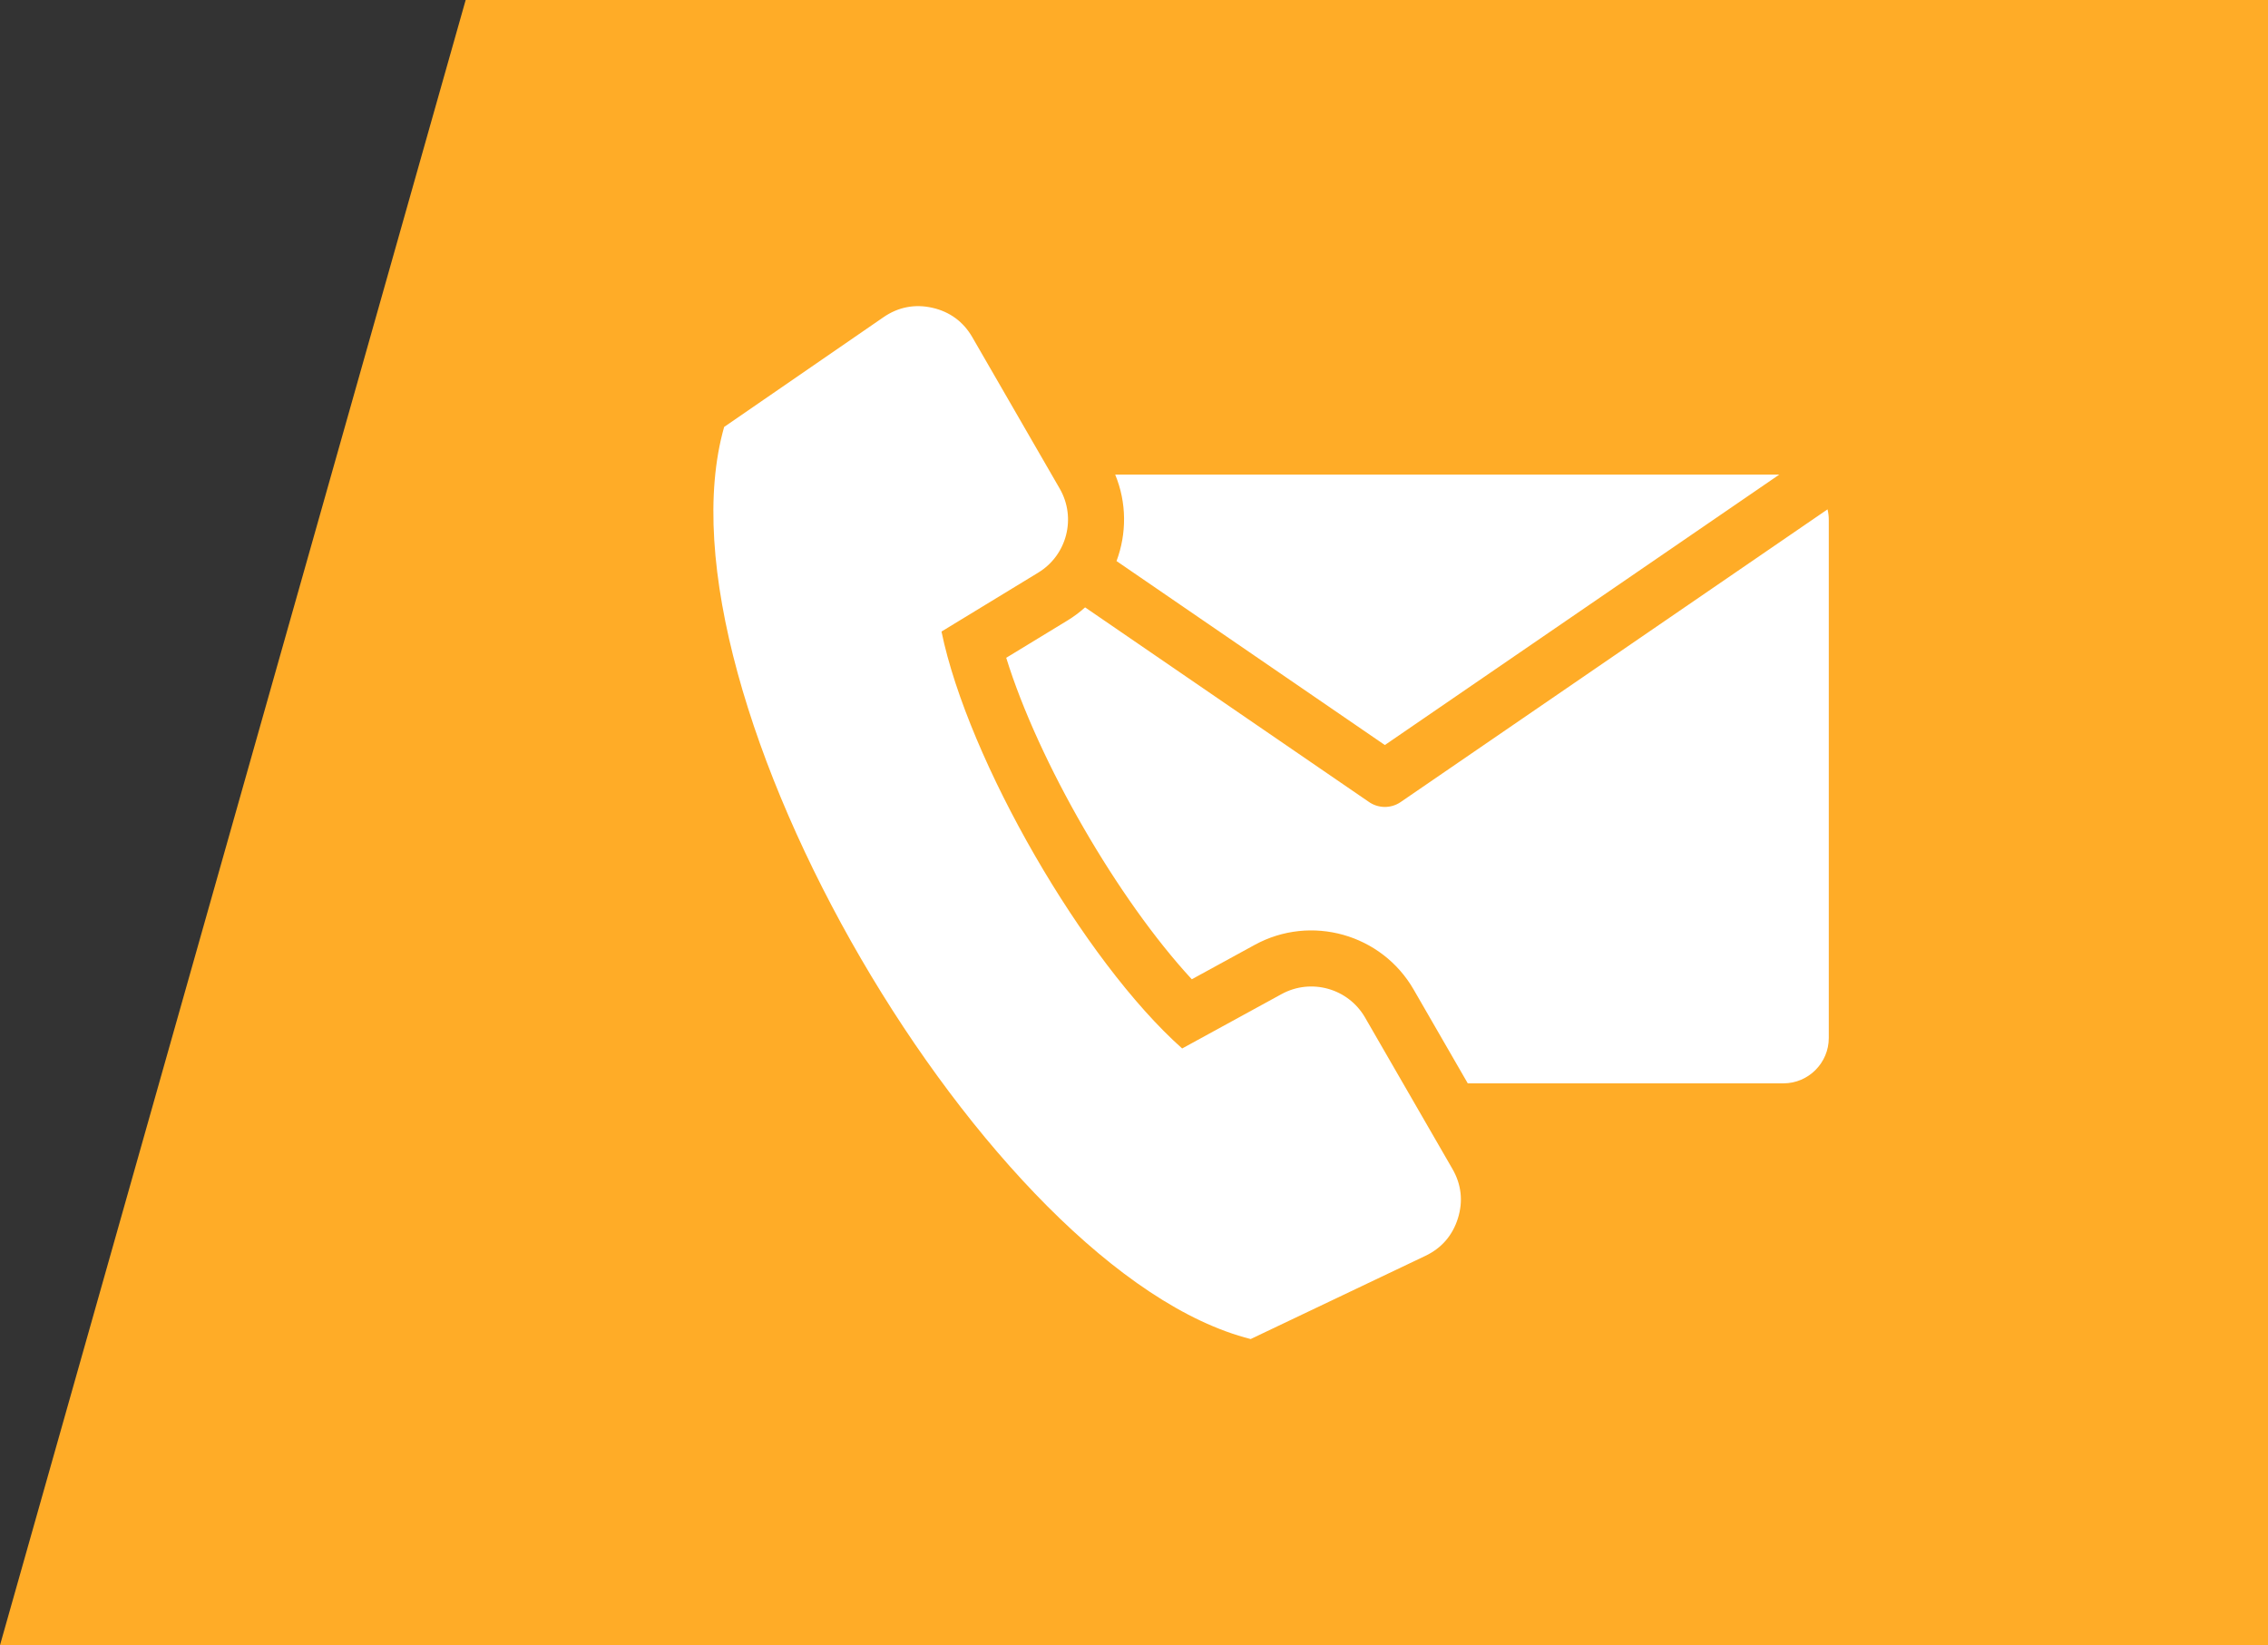
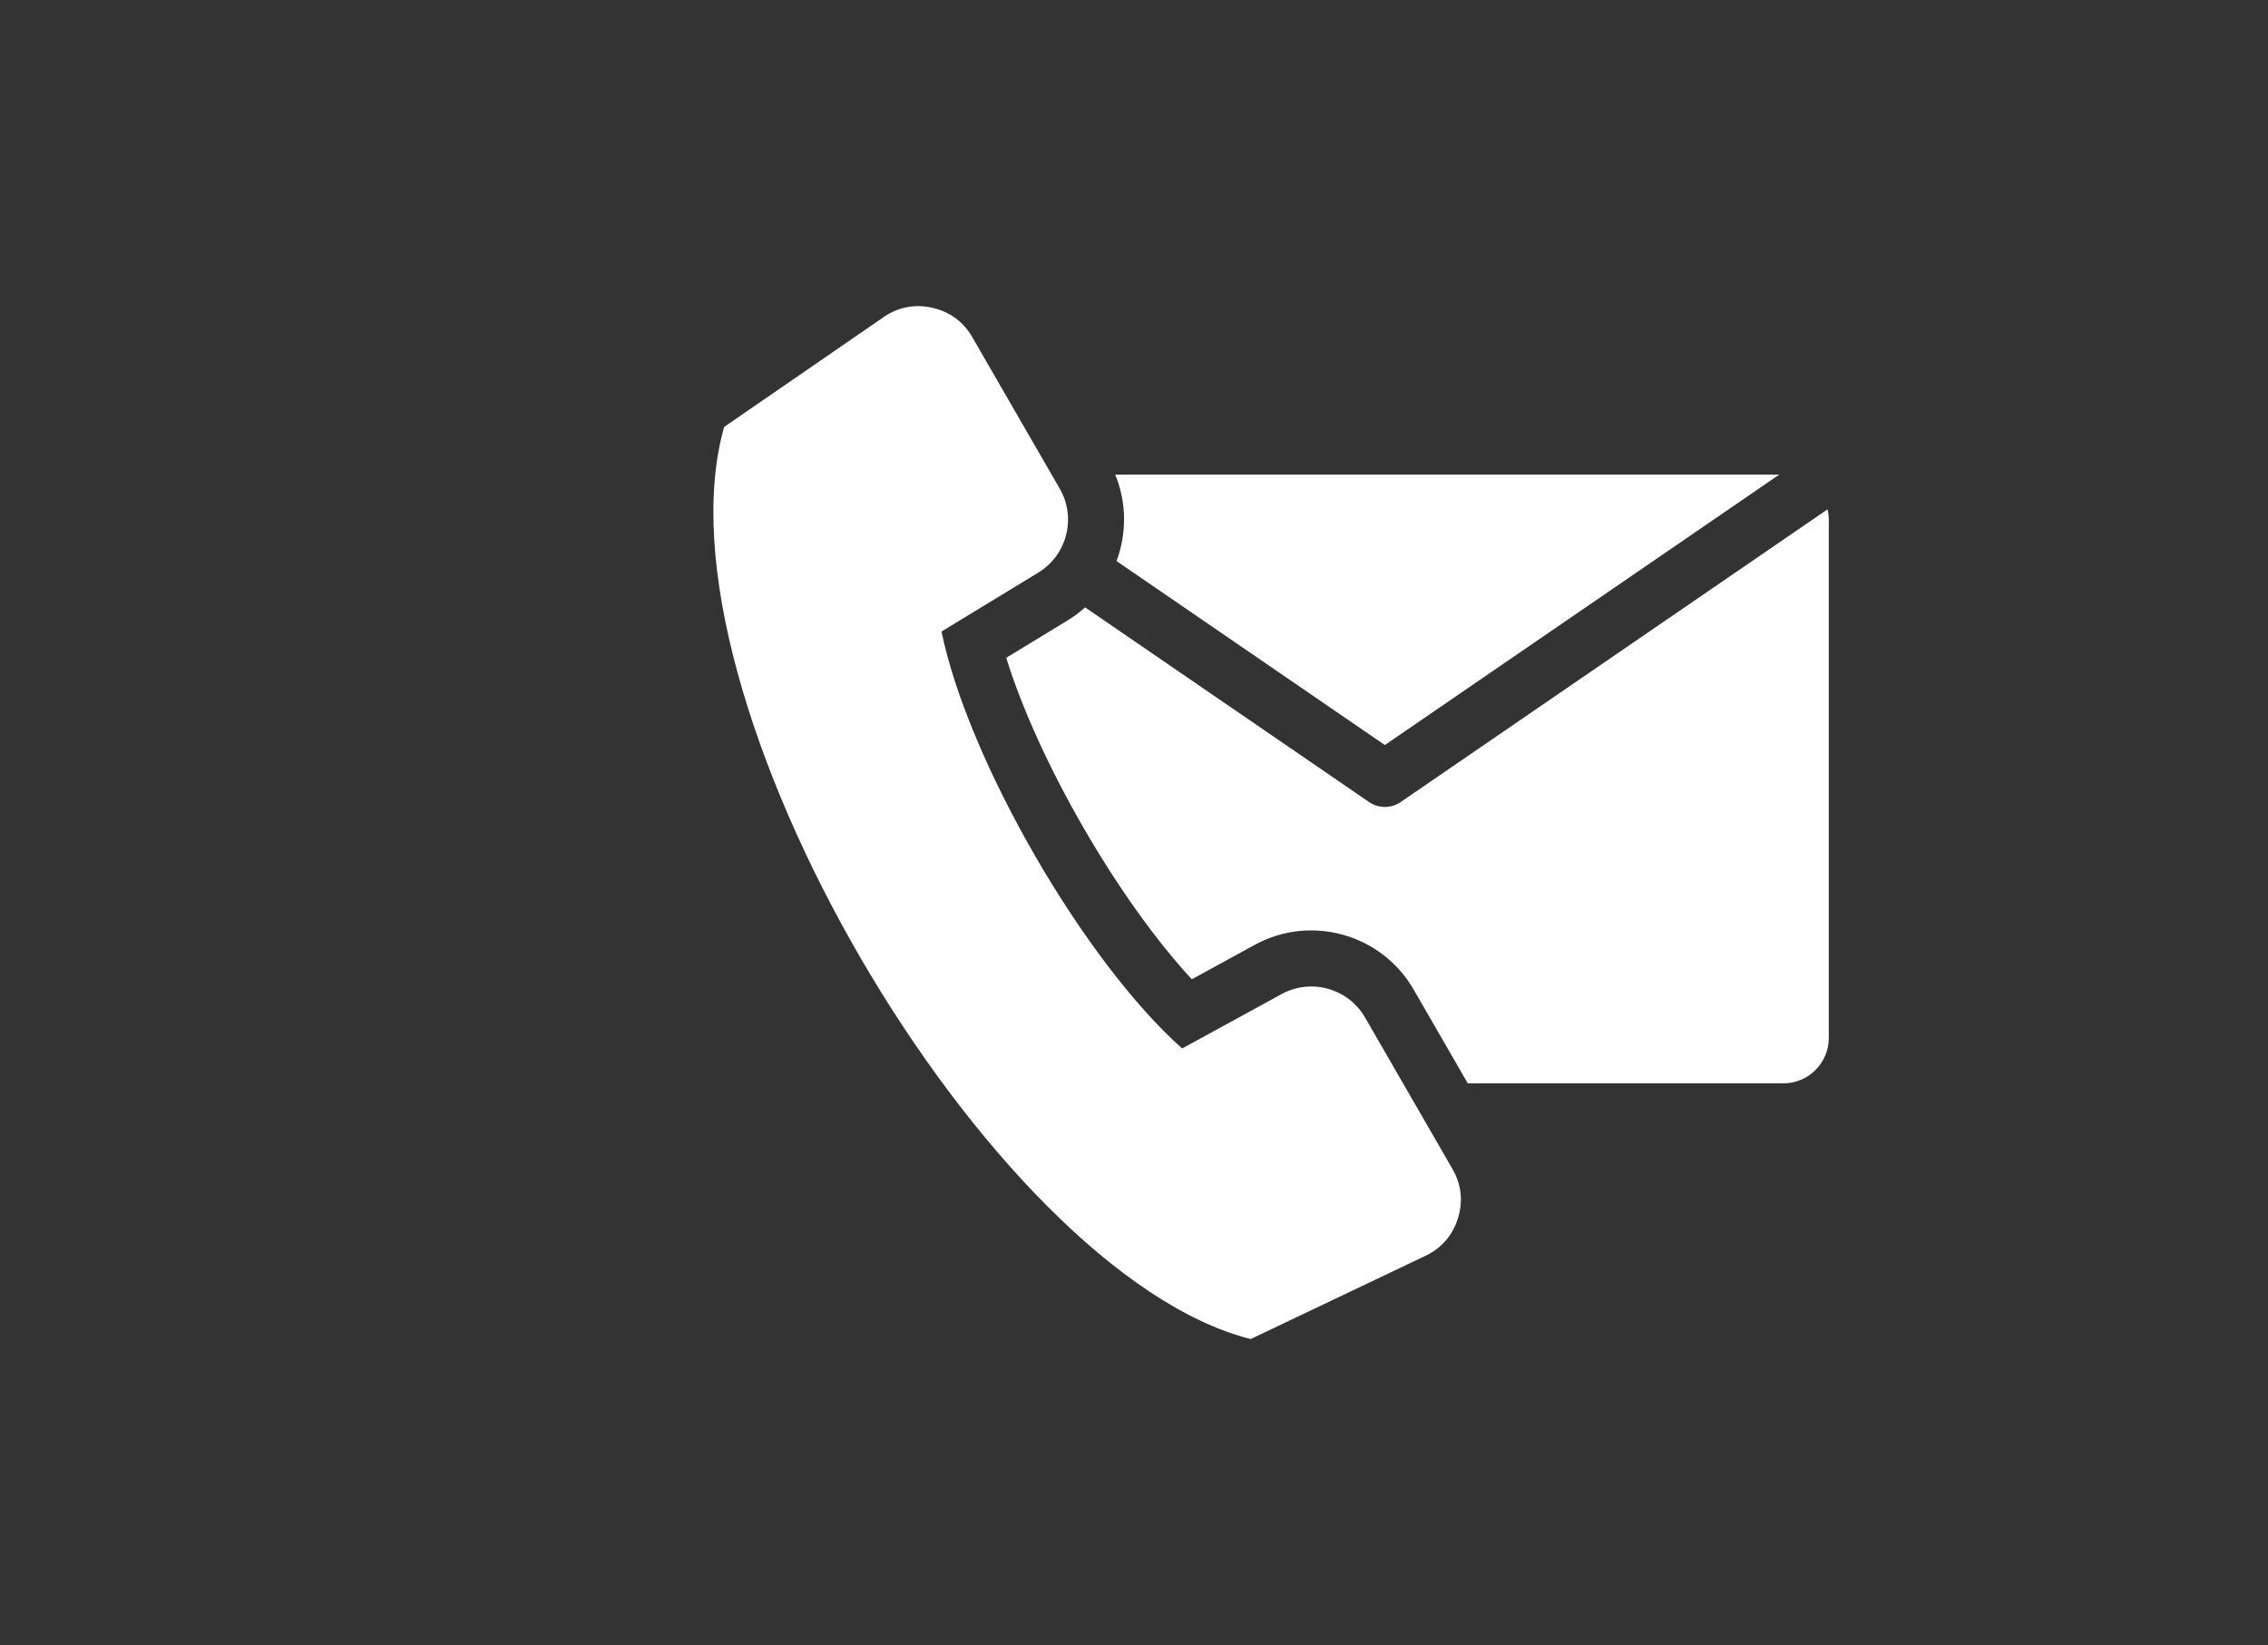
<svg xmlns="http://www.w3.org/2000/svg" width="91" height="66" viewBox="0 0 91 66" fill="none">
  <rect x="0" y="0" width="91" height="66" fill="#333333" stroke="none" />
-   <path d="M18.684 0H91V66H0L18.684 0Z" fill="#FFAC27" />
  <path fill-rule="evenodd" clip-rule="evenodd" d="M44.745 19.039H71.392L55.565 29.889L44.799 22.508C45.209 21.411 45.213 20.17 44.745 19.039ZM37.776 25.336L41.66 22.971C42.812 22.269 43.195 20.772 42.52 19.603L39.014 13.53C38.654 12.906 38.109 12.506 37.408 12.347C36.706 12.189 36.042 12.317 35.449 12.725L29.055 17.128C26.011 27.853 39.69 51.073 50.181 53.719L57.191 50.382C57.841 50.073 58.283 49.562 58.497 48.875C58.711 48.188 58.636 47.516 58.276 46.893L54.77 40.819C54.095 39.651 52.607 39.233 51.422 39.88L47.432 42.062C43.486 38.552 38.842 30.508 37.776 25.336ZM73.327 20.434L56.198 32.177C55.797 32.451 55.282 32.429 54.91 32.161L43.538 24.366C43.322 24.56 43.086 24.737 42.83 24.893L40.373 26.389C41.664 30.554 44.858 36.085 47.819 39.286L50.343 37.906C52.598 36.673 55.433 37.469 56.718 39.694L58.892 43.461H71.559C72.559 43.461 73.377 42.642 73.377 41.642V20.857C73.377 20.712 73.36 20.57 73.327 20.434Z" fill="white" />
</svg>